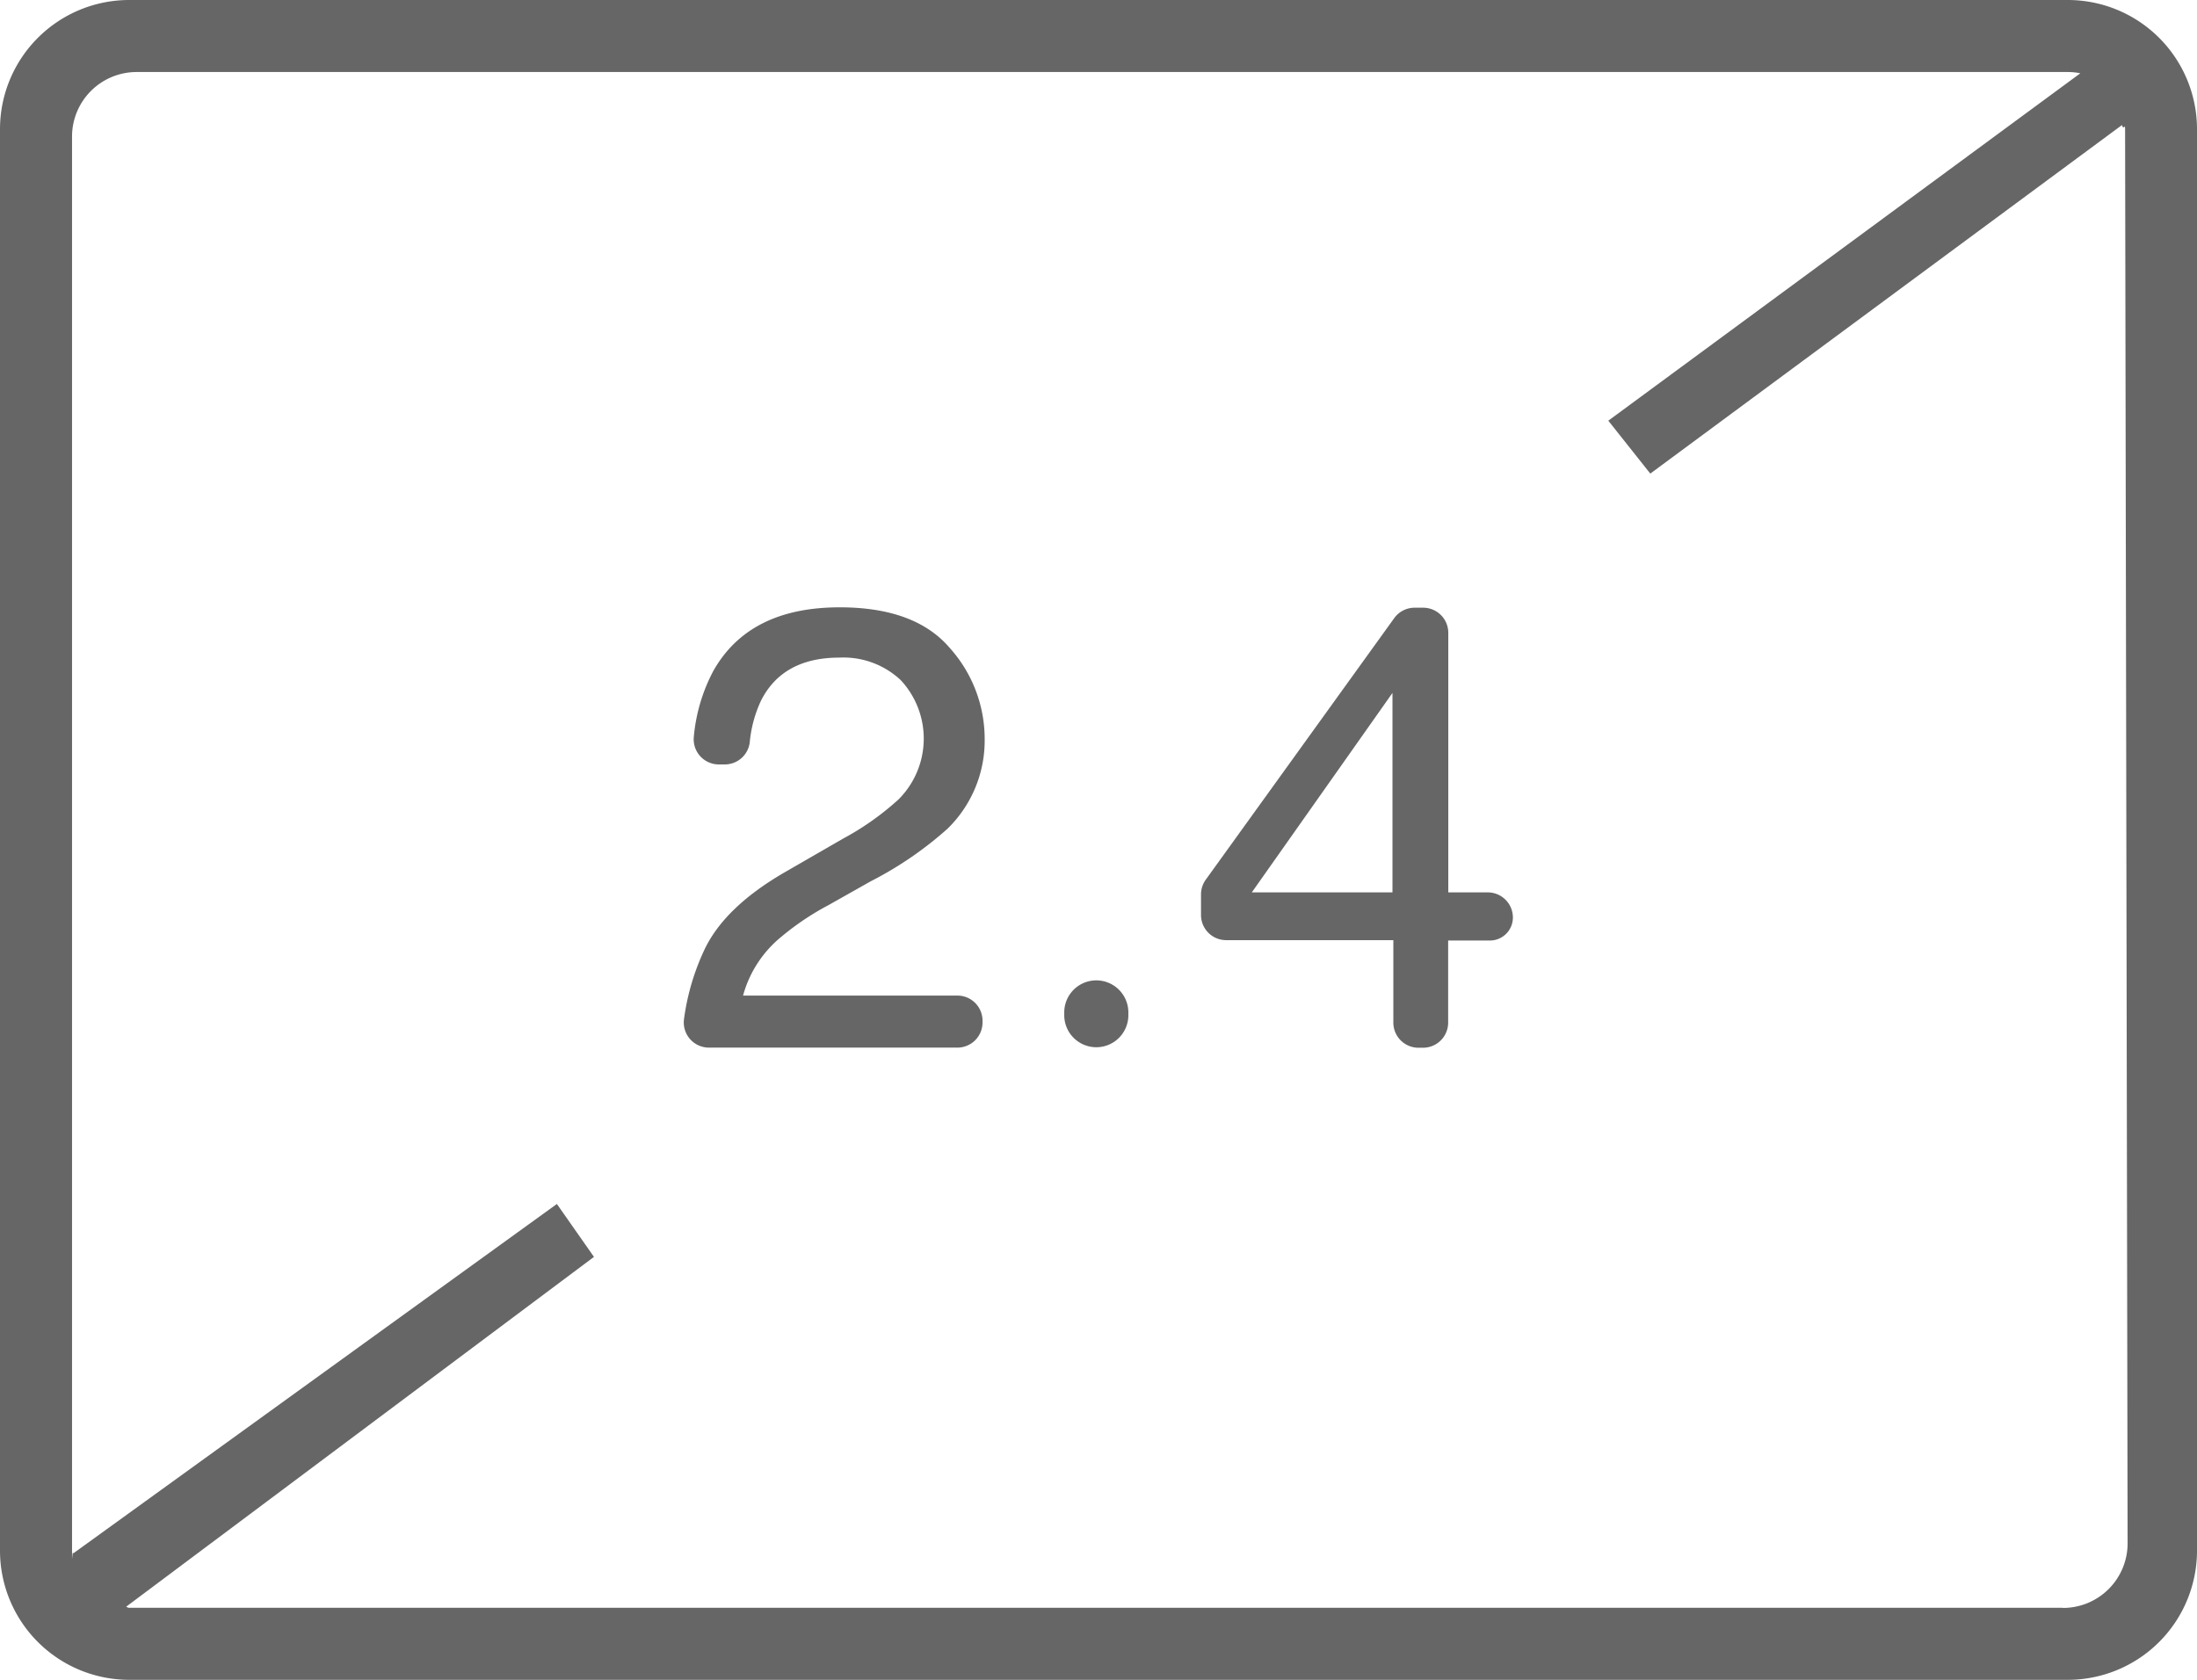
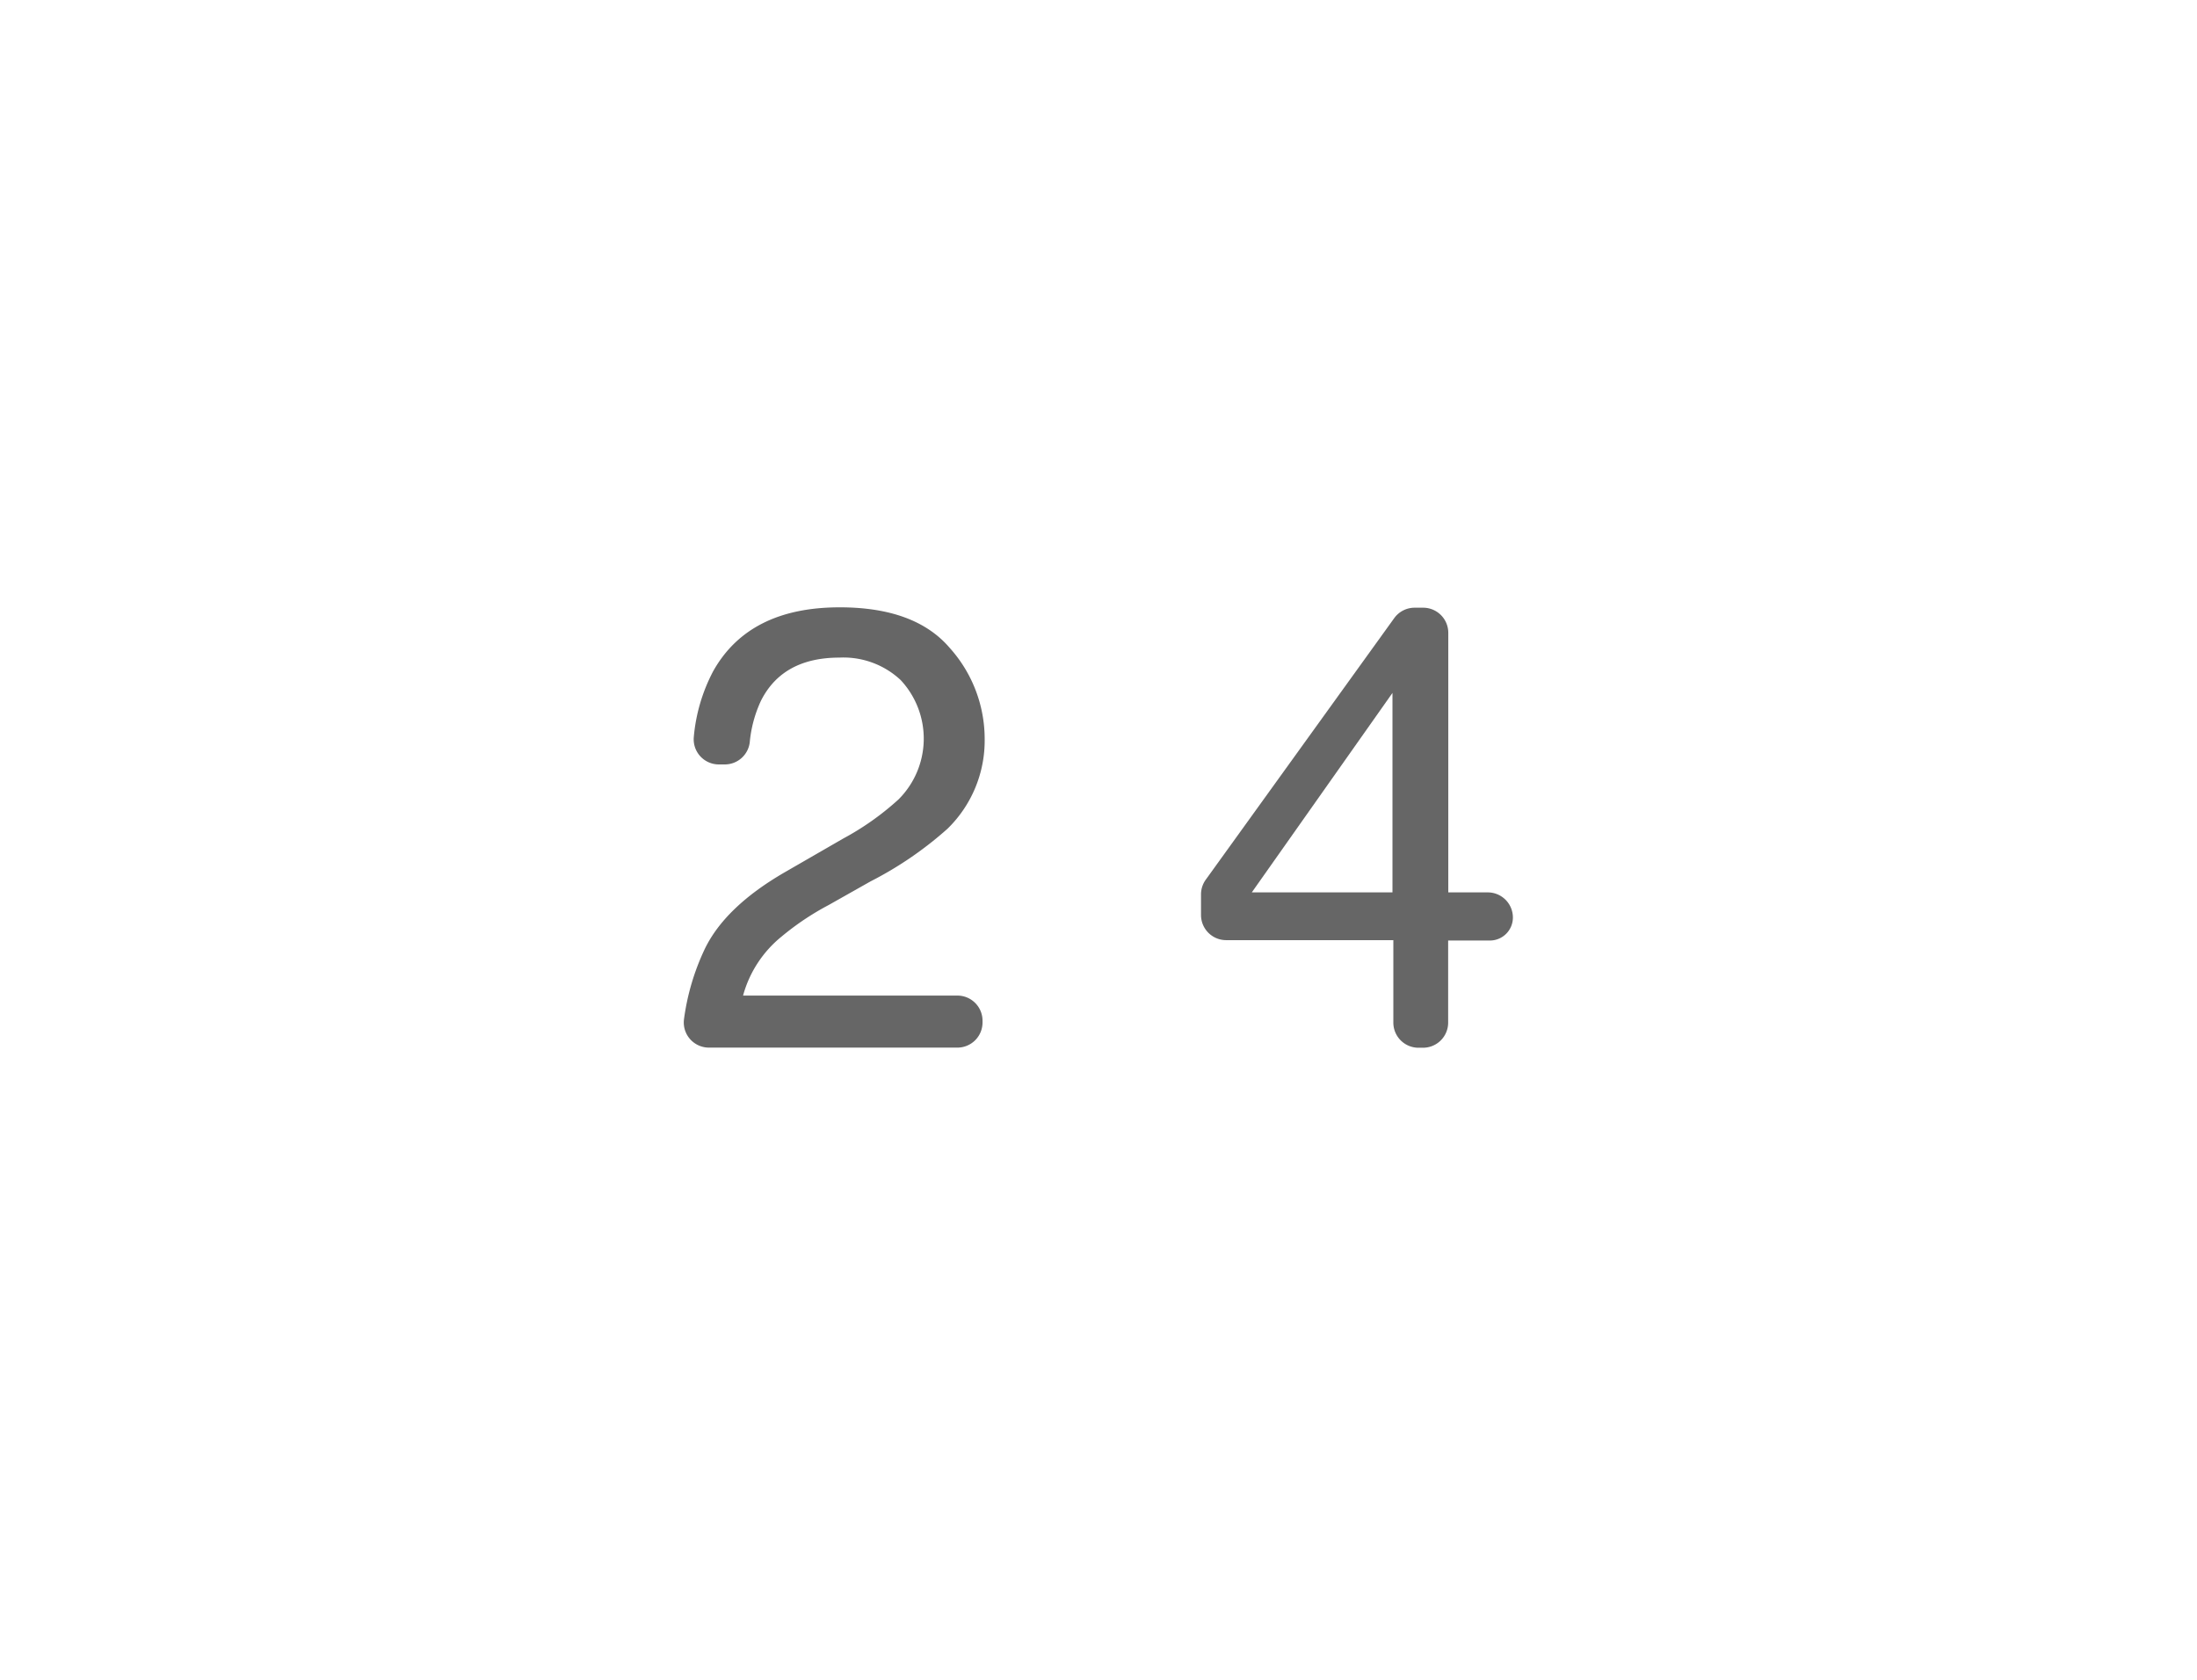
<svg xmlns="http://www.w3.org/2000/svg" viewBox="0 0 174.77 133.65">
  <defs>
    <style>.\35 d632fb5-7a56-417f-bc4e-75c73bc5c0c3{fill:#666;}</style>
  </defs>
  <title>screen</title>
  <g id="3984f946-7a7f-468b-a03e-06b5453cca74" data-name="图层 2">
    <g id="68cd4c66-bc72-4563-b995-a2041240dddd" data-name="图层 1">
-       <path class="5d632fb5-7a56-417f-bc4e-75c73bc5c0c3" d="M164.49,0H10.28A10.28,10.28,0,0,0,0,10.28V123.37a10.28,10.28,0,0,0,10.28,10.28H164.49a10.28,10.28,0,0,0,10.28-10.28V10.28A10.28,10.28,0,0,0,164.49,0Zm-.39,127.92H10.21s-.29,0,0,0c0,0,0,0-.17-.09L47.25,100l-2.95-4.21L5.83,123.59c-.06-.32-.1.71-.1.36V10.87a5.14,5.14,0,0,1,5.14-5.14H164.49a5.16,5.16,0,0,1,1,.1L127.94,33.47l3.34,4.21L168.8,9.95c.15.48.25-.19.25.34l.2,112.5a5.14,5.14,0,0,1-5.14,5.14Z" />
      <path class="5d632fb5-7a56-417f-bc4e-75c73bc5c0c3" d="M56.07,75.49q1.62-3.34,6.32-6.07l4.68-2.7a22,22,0,0,0,4.41-3.12,6.83,6.83,0,0,0,.17-9.49,6.66,6.66,0,0,0-4.87-1.79q-4.51,0-6.24,3.42a10,10,0,0,0-.9,3.34,2,2,0,0,1-2,1.74h-.45a2,2,0,0,1-2-2.17,13.81,13.81,0,0,1,1.55-5.26q2.85-5.07,10.06-5.07,6,0,8.76,3.24a10.84,10.84,0,0,1,2.77,7.21,9.8,9.8,0,0,1-2.95,7.16,28.84,28.84,0,0,1-6.12,4.19L65.93,72a21.6,21.6,0,0,0-3.75,2.51,9.14,9.14,0,0,0-3.07,4.7H76.16a2,2,0,0,1,2,2v.14a2,2,0,0,1-2,2H56.41a2,2,0,0,1-2-2.25A18.81,18.81,0,0,1,56.07,75.49Z" />
-       <path class="5d632fb5-7a56-417f-bc4e-75c73bc5c0c3" d="M87.21,78h0a2.55,2.55,0,0,1,2.55,2.55v.22a2.55,2.55,0,0,1-2.55,2.55h0a2.55,2.55,0,0,1-2.55-2.55v-.22A2.55,2.55,0,0,1,87.21,78Z" />
      <path class="5d632fb5-7a56-417f-bc4e-75c73bc5c0c3" d="M110.84,81.33V74.8H97.54a2,2,0,0,1-2-2V71.16A2,2,0,0,1,95.91,70l15-20.82a2,2,0,0,1,1.62-.83h.68a2,2,0,0,1,2,2V71h3.14a2,2,0,0,1,2,2h0a1.83,1.83,0,0,1-1.83,1.83h-3.32v6.53a2,2,0,0,1-2,2h-.39A2,2,0,0,1,110.84,81.33ZM110.77,71V55.13L99.58,71Z" />
    </g>
  </g>
</svg>